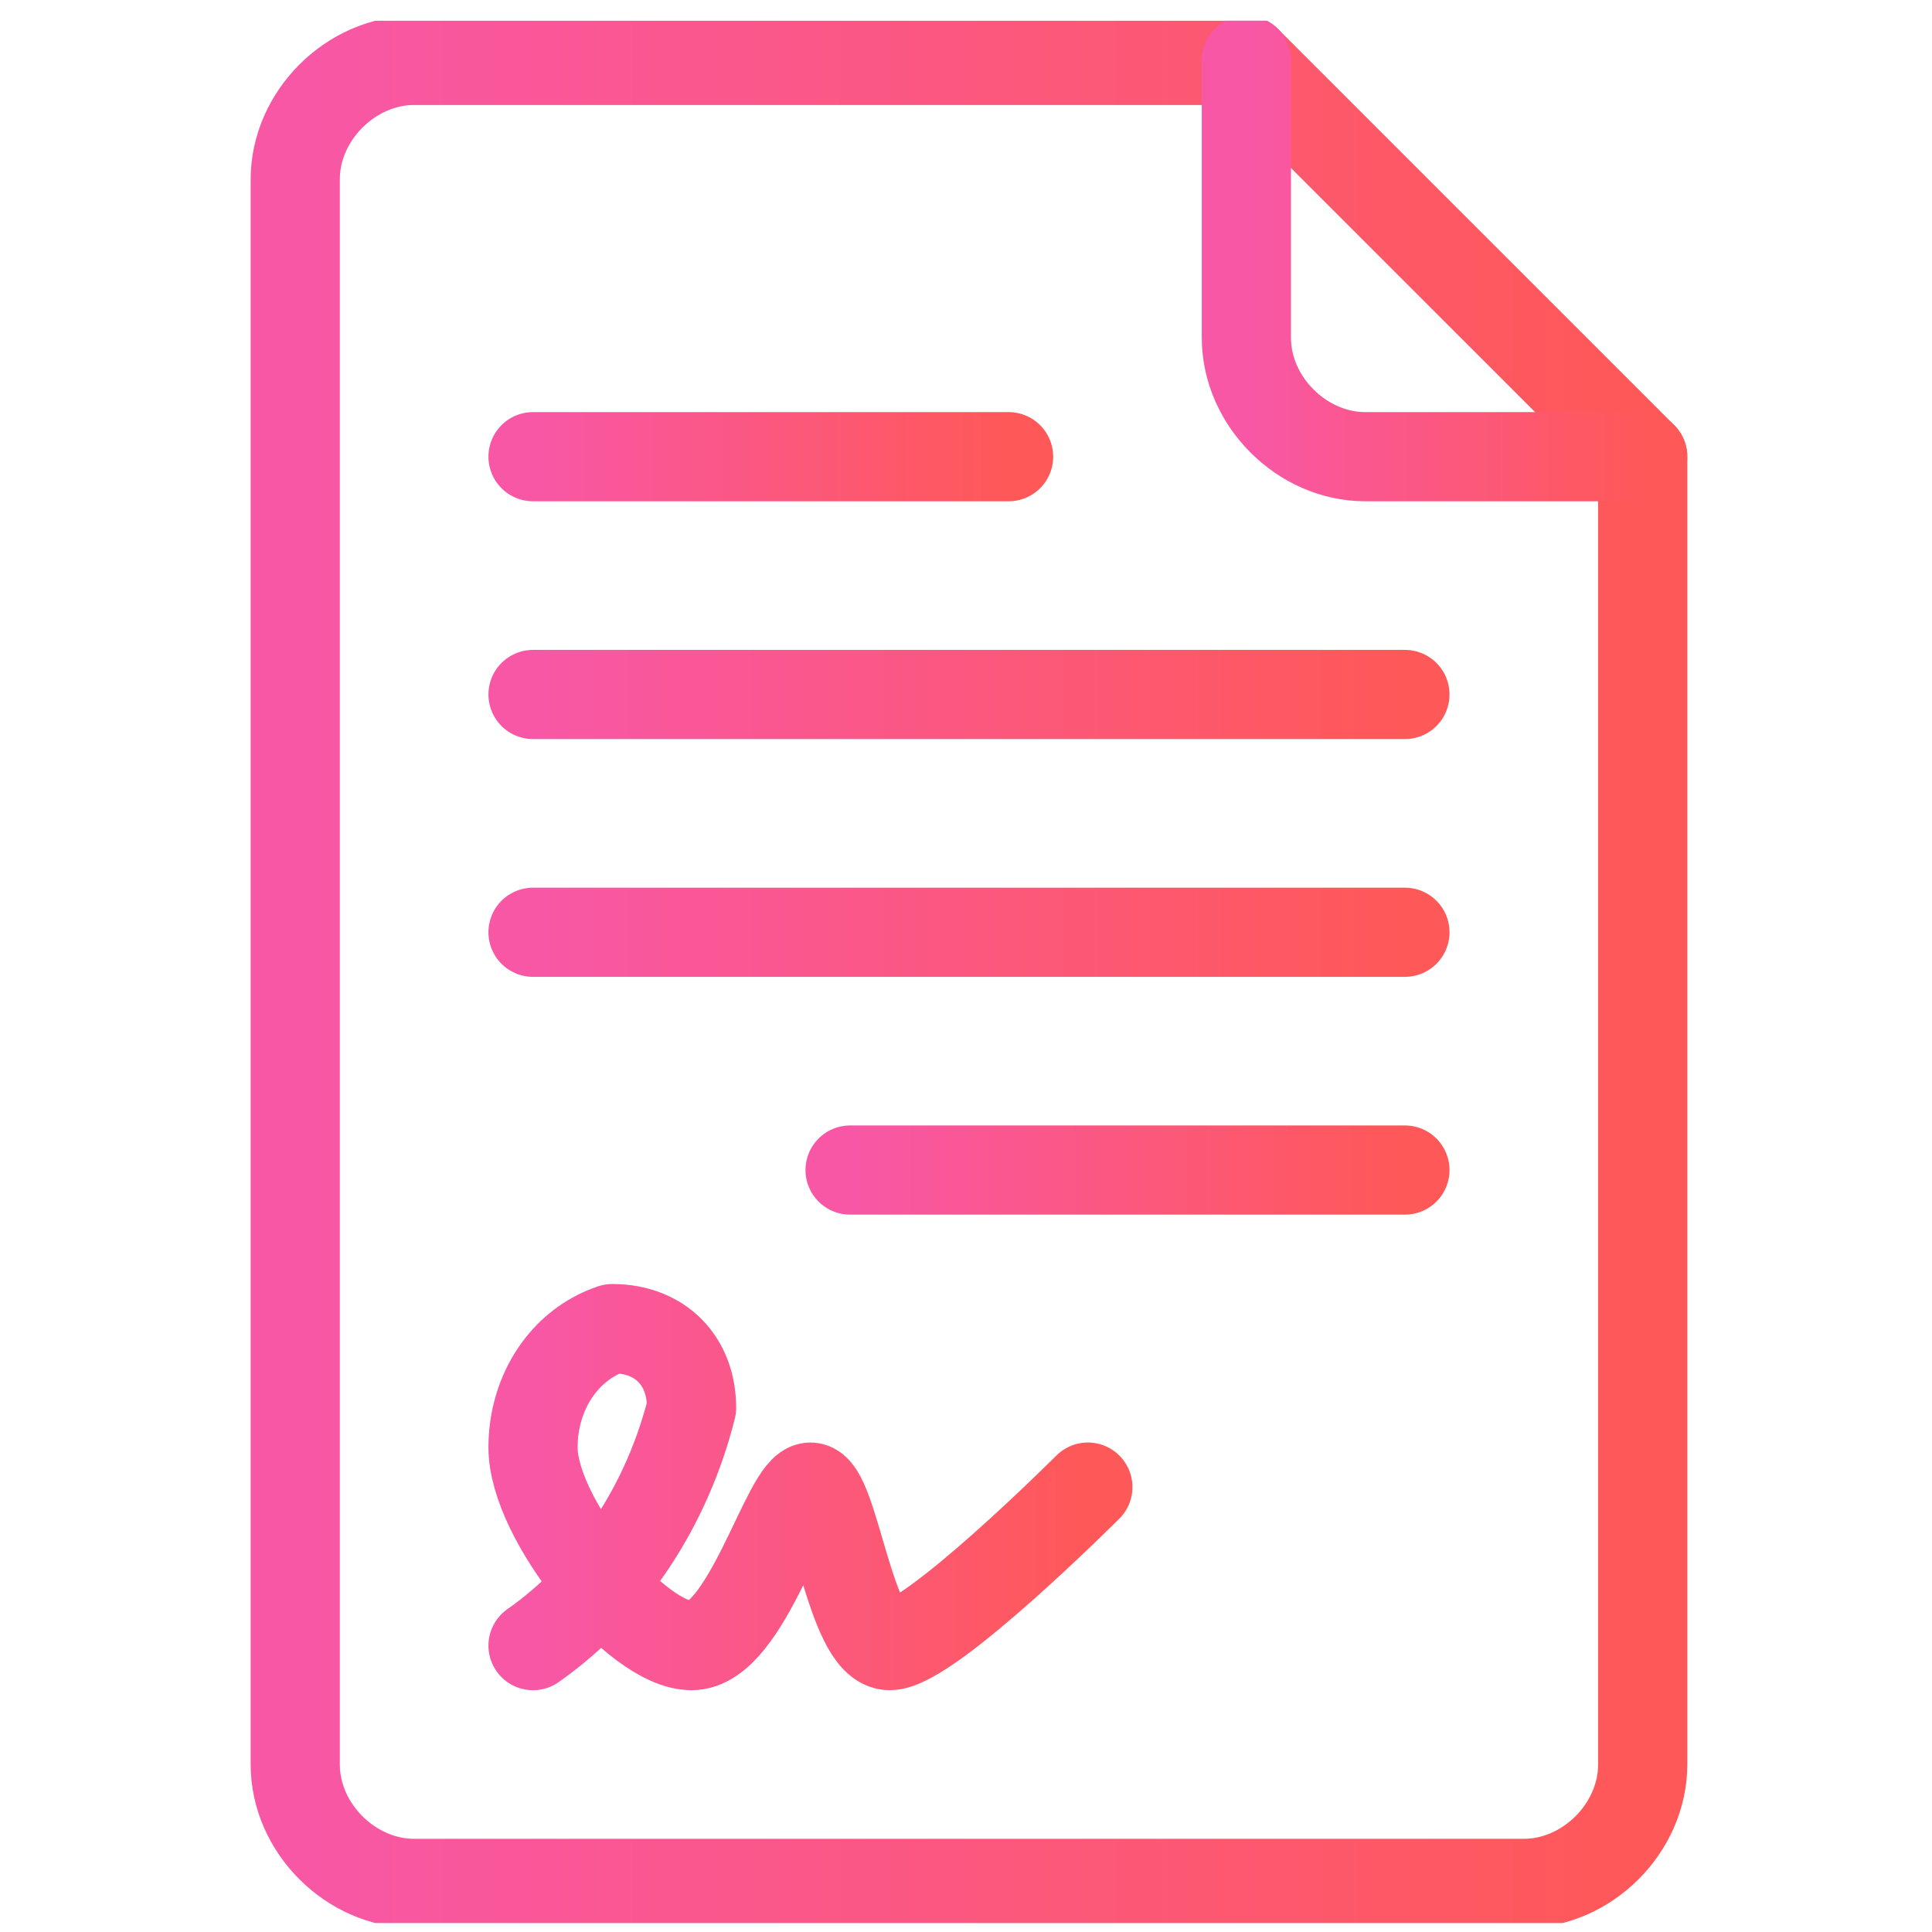
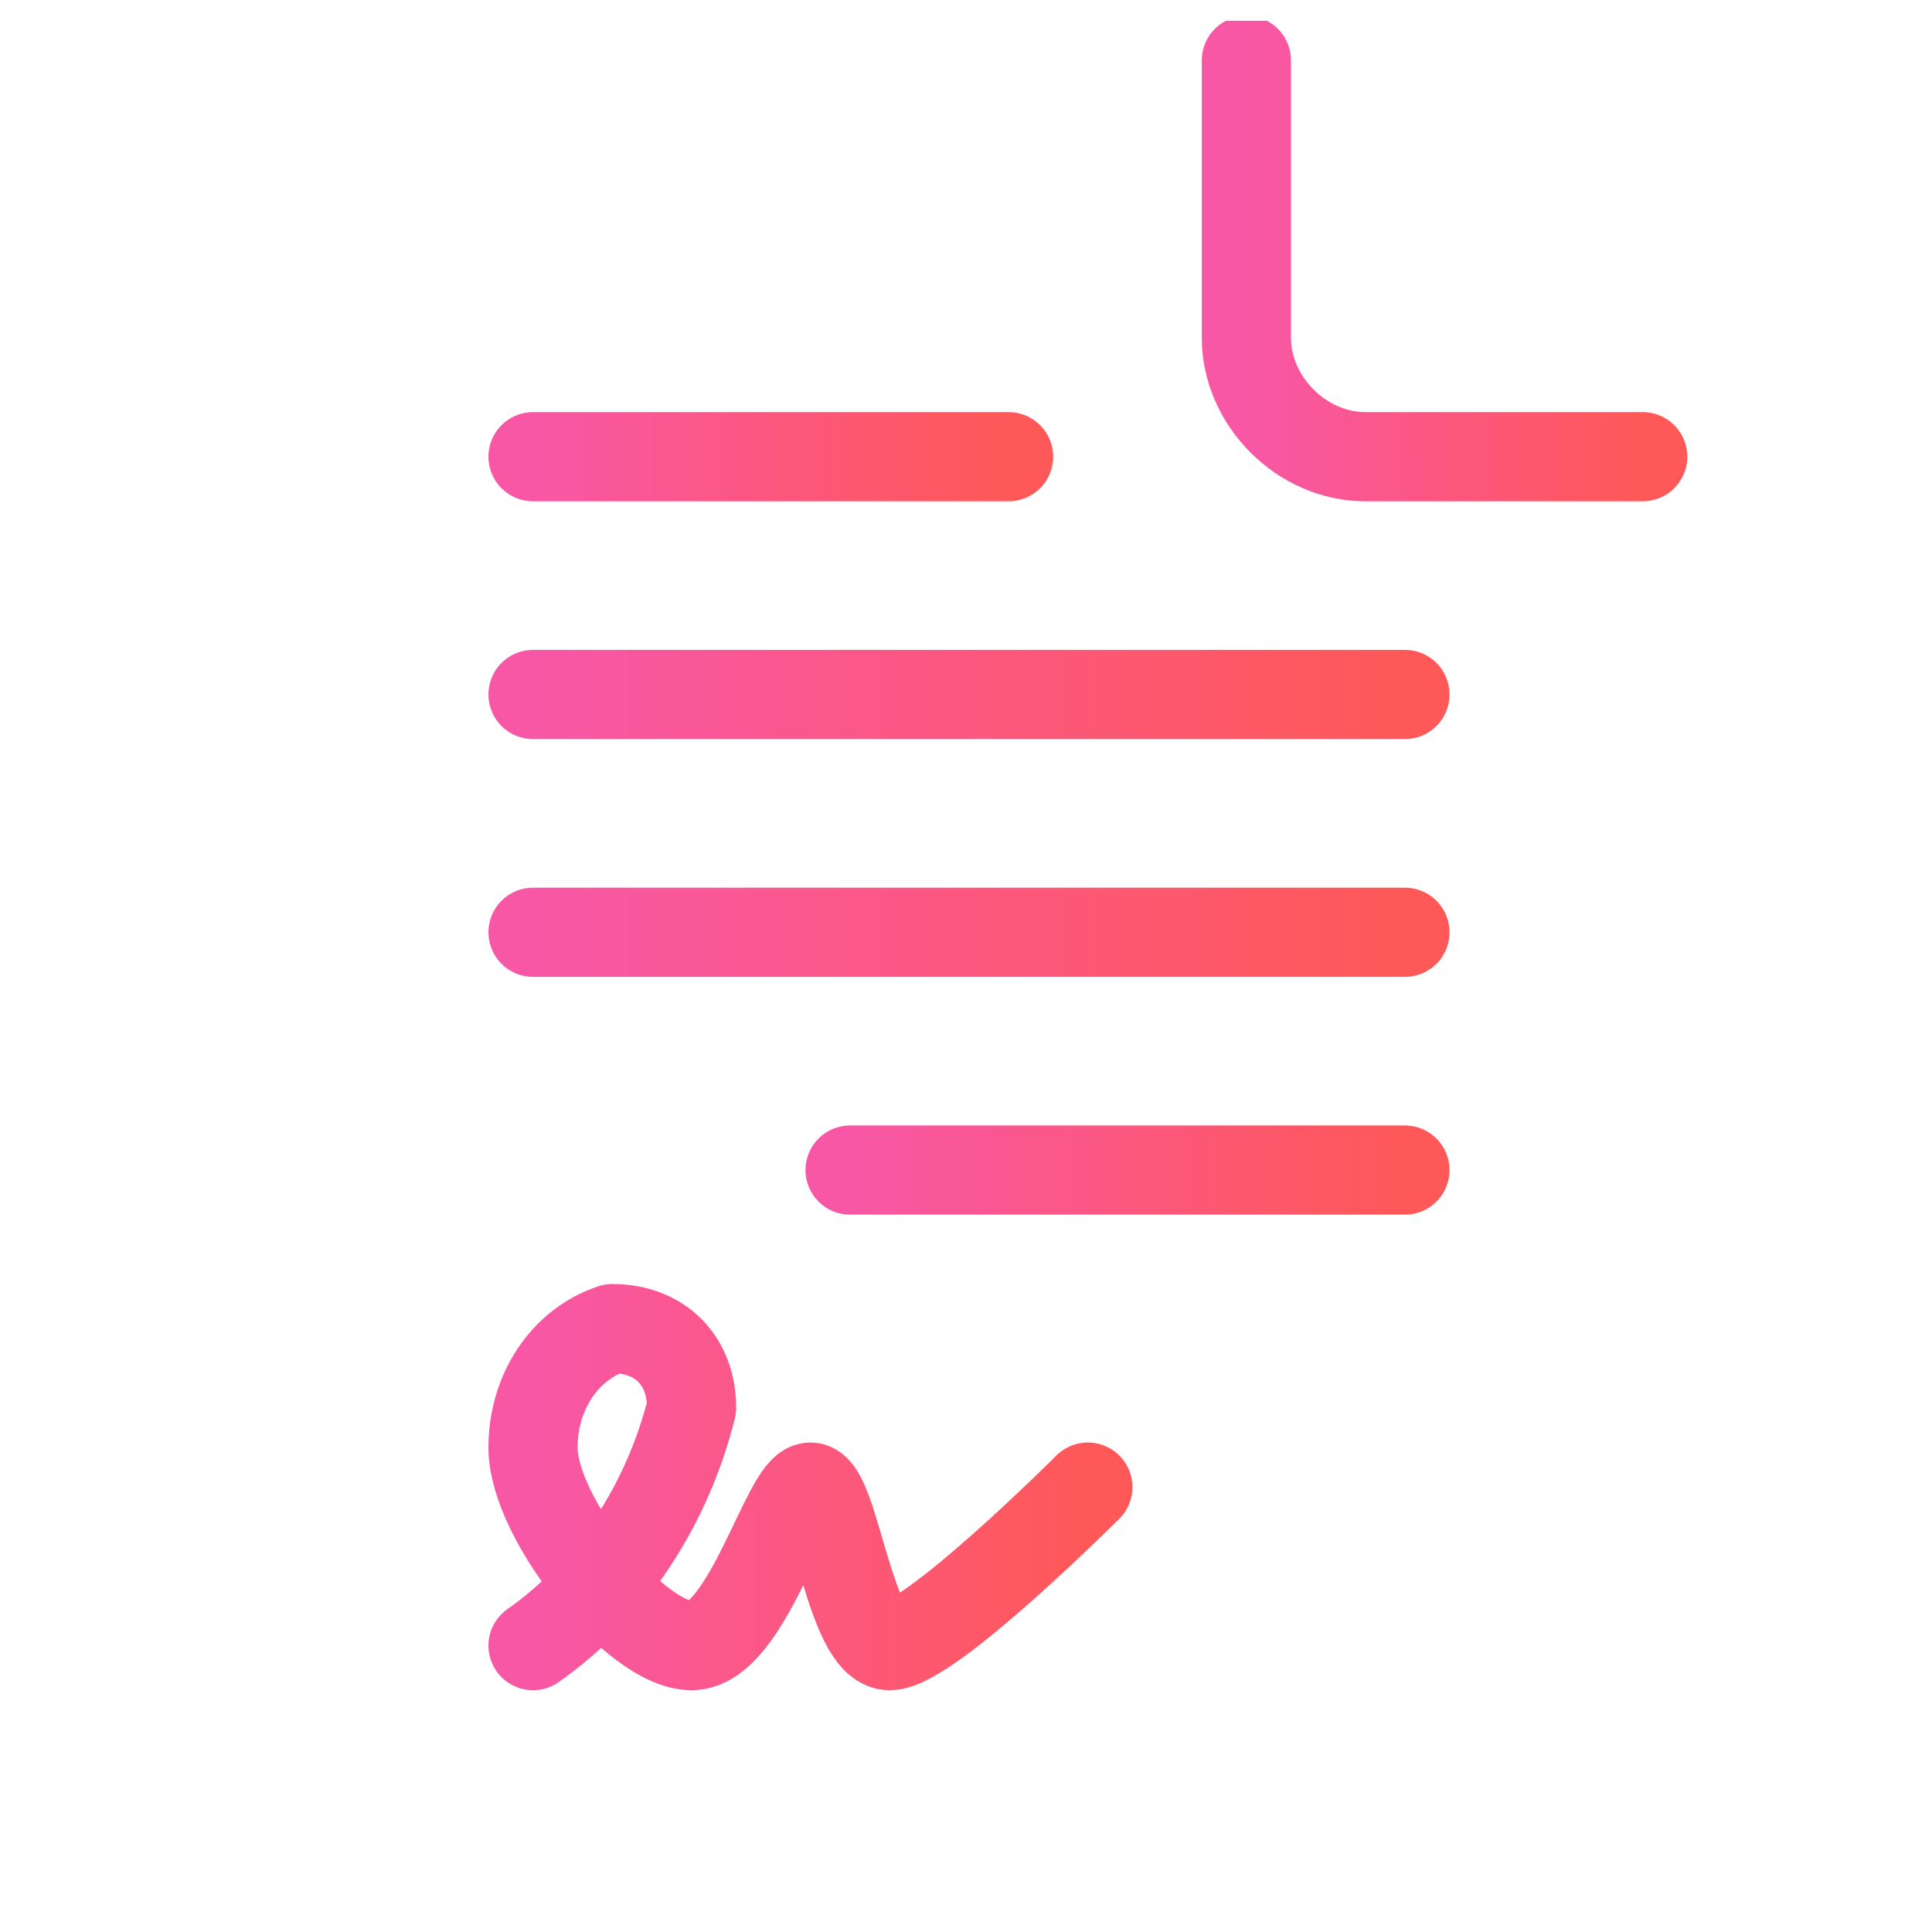
<svg xmlns="http://www.w3.org/2000/svg" width="65" height="65" fill="none">
  <g clip-path="url(#clip0_2090_11981)" stroke-width="3" stroke-linecap="round" stroke-linejoin="round">
-     <path d="M55.267 15.365v44c0 2.134-1.867 4-4 4H13.933c-2.133 0-4-1.866-4-4V6.032c0-2.133 1.867-4 4-4h28l13.334 13.333z" stroke="url(#paint0_linear_2090_11981)" />
    <path d="M41.933 2.032v9.333c0 2.134 1.867 4 4 4h9.334" stroke="url(#paint1_linear_2090_11981)" />
    <path d="M28.6 39.365h18.667" stroke="url(#paint2_linear_2090_11981)" />
    <path d="M17.933 15.365h16" stroke="url(#paint3_linear_2090_11981)" />
    <path d="M17.933 31.365h29.334" stroke="url(#paint4_linear_2090_11981)" />
    <path d="M17.933 23.365h29.334" stroke="url(#paint5_linear_2090_11981)" />
    <path d="M17.933 55.365c2.667-1.866 4.534-4.8 5.334-8 0-1.6-1.067-2.666-2.667-2.666-1.6.533-2.667 2.133-2.667 4 0 2.4 3.467 6.666 5.334 6.666 1.866 0 3.2-5.333 4-5.333.8 0 1.333 5.333 2.666 5.333 1.334 0 6.667-5.333 6.667-5.333" stroke="url(#paint6_linear_2090_11981)" />
  </g>
  <defs>
    <linearGradient id="paint0_linear_2090_11981" x1="9.933" y1="32.699" x2="55.267" y2="32.699" gradientUnits="userSpaceOnUse">
      <stop stop-color="#F857A6" />
      <stop offset="1" stop-color="#FF5858" />
    </linearGradient>
    <linearGradient id="paint1_linear_2090_11981" x1="41.933" y1="8.699" x2="55.267" y2="8.699" gradientUnits="userSpaceOnUse">
      <stop stop-color="#F857A6" />
      <stop offset="1" stop-color="#FF5858" />
    </linearGradient>
    <linearGradient id="paint2_linear_2090_11981" x1="28.6" y1="39.865" x2="47.267" y2="39.865" gradientUnits="userSpaceOnUse">
      <stop stop-color="#F857A6" />
      <stop offset="1" stop-color="#FF5858" />
    </linearGradient>
    <linearGradient id="paint3_linear_2090_11981" x1="17.933" y1="15.865" x2="33.933" y2="15.865" gradientUnits="userSpaceOnUse">
      <stop stop-color="#F857A6" />
      <stop offset="1" stop-color="#FF5858" />
    </linearGradient>
    <linearGradient id="paint4_linear_2090_11981" x1="17.933" y1="31.865" x2="47.267" y2="31.865" gradientUnits="userSpaceOnUse">
      <stop stop-color="#F857A6" />
      <stop offset="1" stop-color="#FF5858" />
    </linearGradient>
    <linearGradient id="paint5_linear_2090_11981" x1="17.933" y1="23.865" x2="47.267" y2="23.865" gradientUnits="userSpaceOnUse">
      <stop stop-color="#F857A6" />
      <stop offset="1" stop-color="#FF5858" />
    </linearGradient>
    <linearGradient id="paint6_linear_2090_11981" x1="17.933" y1="50.032" x2="36.6" y2="50.032" gradientUnits="userSpaceOnUse">
      <stop stop-color="#F857A6" />
      <stop offset="1" stop-color="#FF5858" />
    </linearGradient>
    <clipPath id="clip0_2090_11981">
      <path fill="#fff" transform="translate(.6 .699)" d="M0 0h64v64H0z" />
    </clipPath>
  </defs>
</svg>